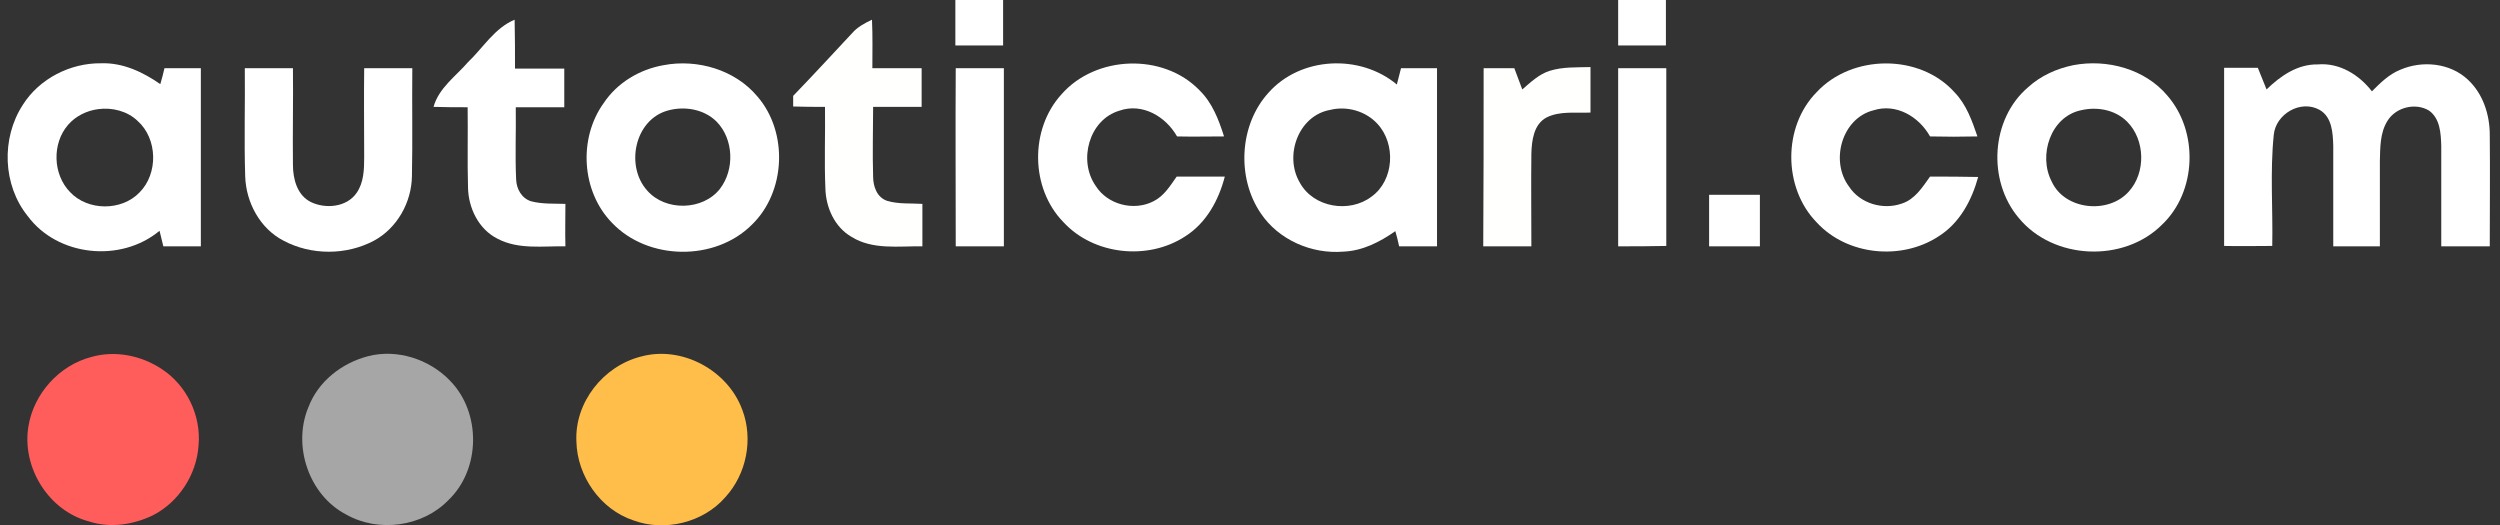
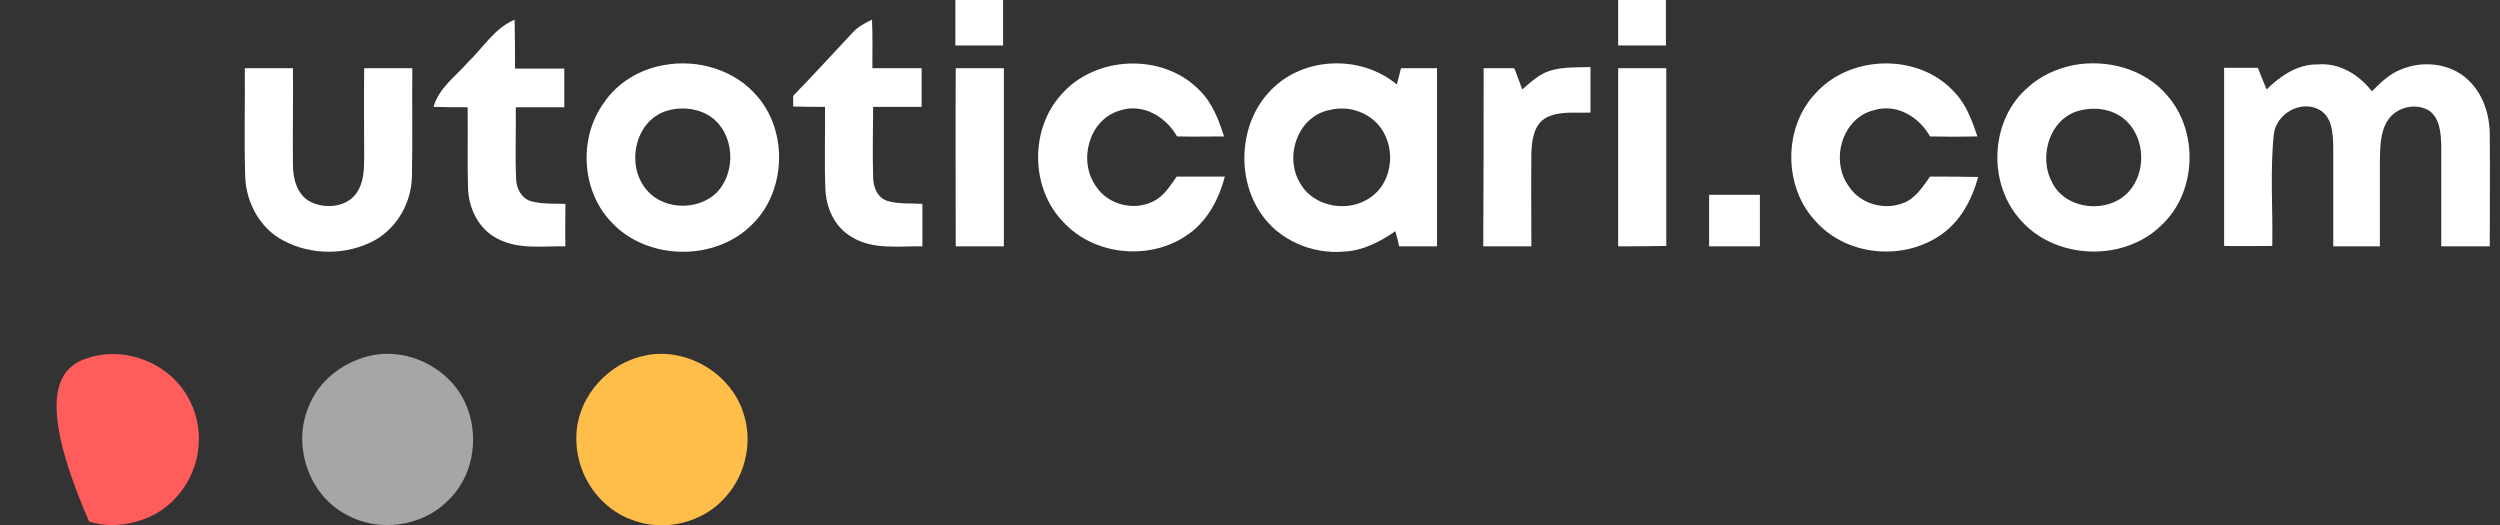
<svg xmlns="http://www.w3.org/2000/svg" version="1.1" id="Layer_1" x="0px" y="0px" viewBox="0 0 659.7 138.6" style="enable-background:new 0 0 659.7 138.6;" xml:space="preserve">
  <rect x="0" y="0" width="659.7" height="138.6" fill="#333333" stroke="none" />
  <style type="text/css">
	.st0{fill:#FFFFFF;}
	.st1{fill:#FFFFFE;}
	.st2{fill:#FEFFFE;}
	.st3{fill:#FF5D5B;}
	.st4{fill:#A6A6A6;}
	.st5{fill:#FFBE4A;}
</style>
  <g id="_x23_ffffffff">
    <path class="st0" d="M427,0c4.2,0,8.4,0,12.6,0c0,4,0,8,0,12c-4.2,0-8.4,0-12.6,0C427,8,427,4,427,0z" />
    <path class="st0" d="M252.1,0c4.2,0,8.4,0,12.6,0c0,4,0,8,0,12c-4.2,0-8.4,0-12.6,0C252.1,8,252.1,4,252.1,0z" />
    <path class="st0" d="M123.5,16.4c4-3.8,7-9,12.3-11.2c0.1,4.3,0.1,8.6,0.1,12.9c4.3,0,8.7,0,13,0c0,3.4,0,6.8,0,10.2   c-4.3,0-8.5,0-12.8,0c0.1,6.4-0.2,12.8,0.1,19.1c0.1,2.4,1.4,4.9,3.9,5.7c3,0.8,6.1,0.6,9.1,0.7c0,3.7-0.1,7.5,0,11.2   c-6-0.1-12.4,0.9-17.9-2c-5-2.5-7.7-8.1-7.8-13.5c-0.2-7.1,0-14.1-0.1-21.2c-3,0-6,0-9-0.1C115.8,23.2,120.3,20.1,123.5,16.4z" />
-     <path class="st0" d="M6,27.7c4.4-7,12.6-11.1,20.7-11c5.7-0.2,11,2.3,15.6,5.5c0.4-1.4,0.8-2.8,1.1-4.2c3.2,0,6.4,0,9.6,0   c0,15.7,0,31.3,0,47c-3.3,0-6.6,0-9.9,0c-0.3-1.4-0.7-2.7-1-4.1c-10.2,8.5-26.9,6.8-34.8-3.9C0.7,48.8,0.3,36.5,6,27.7 M25.9,28.8   c-3,0.4-5.9,1.8-7.9,4.1c-4.3,4.9-4.1,13.1,0.5,17.8c4.7,5,13.6,5,18.3,0.1c5-5,4.8-14.2-0.5-18.9C33.6,29.3,29.6,28.3,25.9,28.8z" />
    <path class="st0" d="M175.1,17.2c8.9-1.7,18.9,1.2,24.8,8.3c8.1,9.4,7.5,25.1-1.5,33.8c-9.7,9.7-27.4,9.5-36.9-0.5   c-8.1-8.3-8.9-22.3-2.2-31.6C162.9,21.8,168.8,18.3,175.1,17.2 M176.1,29.2c-8.7,2.5-11.1,14.7-5.3,21.1c4.8,5.5,14.7,5.3,19.2-0.5   c3.9-5.1,3.6-13.1-0.9-17.7C185.8,28.8,180.6,27.9,176.1,29.2z" />
    <path class="st0" d="M280.1,24.9c9-10.3,26.8-11,36.4-1.1c3.4,3.3,5.1,7.8,6.5,12.2c-4.1,0-8.3,0.1-12.4,0c-3-5.3-9.2-8.9-15.2-6.8   c-8.1,2.4-10.9,13.2-6.3,19.8c3.1,5,10.1,6.8,15.3,4.1c2.8-1.4,4.4-4.1,6.1-6.5c4.2,0,8.5,0,12.7,0c-1.6,6.2-4.9,12.3-10.5,15.8   c-9.8,6.4-24.1,4.9-32.1-3.8C271.9,49.7,271.7,34.1,280.1,24.9z" />
    <path class="st0" d="M334.7,24.5c8.5-9.6,24.2-10.3,33.9-2.2c0.4-1.4,0.7-2.9,1.1-4.3c3.2,0,6.4,0,9.5,0c0,15.7,0,31.3,0,47   c-3.3,0-6.6,0-10,0c-0.3-1.4-0.6-2.7-1-4c-4,2.8-8.6,5.2-13.7,5.4c-8.4,0.7-17.1-3.1-21.8-10.1C326.3,46.9,327,33,334.7,24.5    M351,29c-8.4,1.5-12.2,12.1-8,19.2c3.6,6.6,13.1,8.1,18.9,3.7c6-4.3,6.5-13.9,1.6-19.2C360.4,29.3,355.4,27.9,351,29z" />
    <path class="st0" d="M479.4,24.3c9.3-10,27.2-10.2,36.4,0.1c3.1,3.2,4.6,7.5,6,11.6c-4.2,0.1-8.3,0.1-12.5,0   c-2.9-5.2-8.9-8.8-14.9-6.9c-8.4,2.1-11.5,13.4-6.5,20.1c2.9,4.5,9,6.3,14,4.5c3.4-1.1,5.4-4.3,7.4-7.1c4.2,0,8.5,0,12.7,0.1   c-1.7,6.2-4.9,12.2-10.5,15.7c-9.8,6.4-24.1,5-32.1-3.7C470.5,49.6,470.4,33.4,479.4,24.3z" />
    <path class="st0" d="M547.1,17.2c8.9-1.7,18.9,1,24.8,8c8.3,9.5,7.8,25.4-1.4,34.1c-10.1,10.1-28.7,9.3-37.8-1.8   c-8.3-9.8-7.4-26.1,2.5-34.5C538.5,20,542.7,18.1,547.1,17.2 M549.1,29.1c-8,1.7-11.3,11.9-7.7,18.8c3.4,7.5,14.9,8.7,20.3,2.7   c4.6-5,4.4-13.7-0.4-18.5C558.1,28.9,553.3,28.1,549.1,29.1z" />
    <path class="st0" d="M252.2,18c4.2,0,8.5,0,12.7,0c0,15.7,0,31.3,0,47c-4.2,0-8.5,0-12.7,0C252.2,49.3,252.1,33.7,252.2,18z" />
    <path class="st0" d="M598.1,23.6c3.7-3.6,8.2-6.7,13.5-6.6c5.7-0.5,10.9,2.7,14.3,7.1c2.2-2.2,4.5-4.5,7.5-5.7   c5.8-2.5,13.1-1.8,17.8,2.6c4,3.7,5.8,9.2,5.8,14.6c0.1,9.8,0,19.6,0,29.4c-4.3,0-8.5,0-12.8,0c0-8.8,0-17.7,0-26.5   c-0.1-3.3-0.3-7.2-3.2-9.3c-3.6-2.2-8.8-0.9-11,2.7c-2,3.2-1.9,7.1-2,10.6c0,7.5,0,15,0,22.5c-4.1,0-8.2,0-12.3,0   c0-8.8,0-17.7,0-26.5c-0.1-3.4-0.3-7.6-3.6-9.5c-5-2.8-11.6,1.1-12.1,6.6c-1,9.7-0.2,19.6-0.4,29.3c-4.2,0-8.5,0.1-12.7,0   c0-15.7,0-31.3,0-47c3,0,5.9,0,8.9,0C596.6,19.9,597.4,21.8,598.1,23.6z" />
    <path class="st0" d="M427,65c0-15.7,0-31.3,0-47c4.2,0,8.5,0,12.7,0c0,15.6,0,31.3,0,46.9C435.5,65,431.3,65,427,65z" />
    <path class="st0" d="M451,51.4c4.5,0,8.9,0,13.4,0c0,4.5,0,9,0,13.6c-4.5,0-9,0-13.4,0C451,60.5,451,56,451,51.4z" />
  </g>
  <g id="_x23_fffffeff">
    <path class="st1" d="M224.9,8.7c1.4-1.6,3.3-2.6,5.2-3.5c0.2,4.3,0.1,8.5,0.1,12.8c4.3,0,8.6,0,13,0c0,3.4,0,6.8,0,10.2   c-4.3,0-8.5,0-12.8,0c0,6.1-0.2,12.2,0,18.4c0,2.6,1,5.5,3.7,6.4c3,0.9,6.2,0.6,9.3,0.8c0,3.7,0,7.5,0,11.2   c-6.2-0.1-13.1,1-18.7-2.5c-4.5-2.6-6.8-7.8-6.9-12.9c-0.3-7.1,0-14.2-0.1-21.4c-2.8,0-5.6,0-8.4-0.1c0-1,0-1.9,0-2.8   C214.5,19.9,219.7,14.3,224.9,8.7z" />
    <path class="st1" d="M391.5,18c2.7,0,5.4,0,8.1,0c0.7,1.9,1.4,3.8,2.1,5.6c2.2-1.9,4.4-4,7.2-4.9c3.5-1.1,7.2-0.9,10.8-1   c0,4,0,8,0,12c-3.9,0.2-8-0.5-11.6,1.3c-3.4,1.8-3.9,6.1-4,9.5c-0.1,8.1,0,16.3,0,24.5c-4.2,0-8.5,0-12.7,0   C391.5,49.3,391.5,33.7,391.5,18z" />
  </g>
  <g id="_x23_fefffeff">
    <path class="st2" d="M64.6,18c4.2,0,8.5,0,12.7,0c0.1,8.5-0.1,17,0,25.5c0,3.7,1.1,8,4.7,9.8c3.9,1.9,9.5,1.4,12.1-2.4   c1.9-2.7,2-6.2,2-9.4c0-7.8-0.1-15.7,0-23.5c4.2,0,8.5,0,12.7,0c-0.1,9.5,0.1,19-0.1,28.5c-0.1,6.9-3.9,13.7-10,17   c-7.3,3.9-16.6,3.9-23.9,0c-6.2-3.2-9.9-10.1-10.1-17C64.4,37,64.7,27.5,64.6,18z" />
  </g>
  <g id="_x23_ff5d5bff">
-     <path class="st3" d="M24.1,94.2c6.3-1.8,13.2-0.4,18.6,3.2c6.6,4.3,10.4,12.3,9.7,20.1c-0.5,7.7-5.2,15-12.1,18.5   c-5.2,2.5-11.3,3.4-16.8,1.6c-10.7-2.8-17.8-14.3-16-25.1C8.9,103.9,15.6,96.4,24.1,94.2z" />
+     <path class="st3" d="M24.1,94.2c6.3-1.8,13.2-0.4,18.6,3.2c6.6,4.3,10.4,12.3,9.7,20.1c-0.5,7.7-5.2,15-12.1,18.5   c-5.2,2.5-11.3,3.4-16.8,1.6C8.9,103.9,15.6,96.4,24.1,94.2z" />
  </g>
  <g id="_x23_a6a6a6ff">
    <path class="st4" d="M97.1,94c7.7-2,16.2,0.8,21.6,6.4c8.3,8.4,8.2,23.4-0.4,31.6c-6.8,7-18.4,8.6-26.9,3.8   c-9.9-5.1-14.3-18.2-10-28.4C84,100.6,90.2,95.8,97.1,94z" />
  </g>
  <g id="_x23_ffbe4aff">
    <path class="st5" d="M169.1,94.1c10.8-3,23,3.6,26.8,14.1c2.9,7.7,1.1,16.9-4.5,23c-5.8,6.7-16,9.2-24.3,6.1   c-8.7-2.9-14.8-11.7-15-20.8C151.6,106.2,159.2,96.6,169.1,94.1z" />
  </g>
</svg>